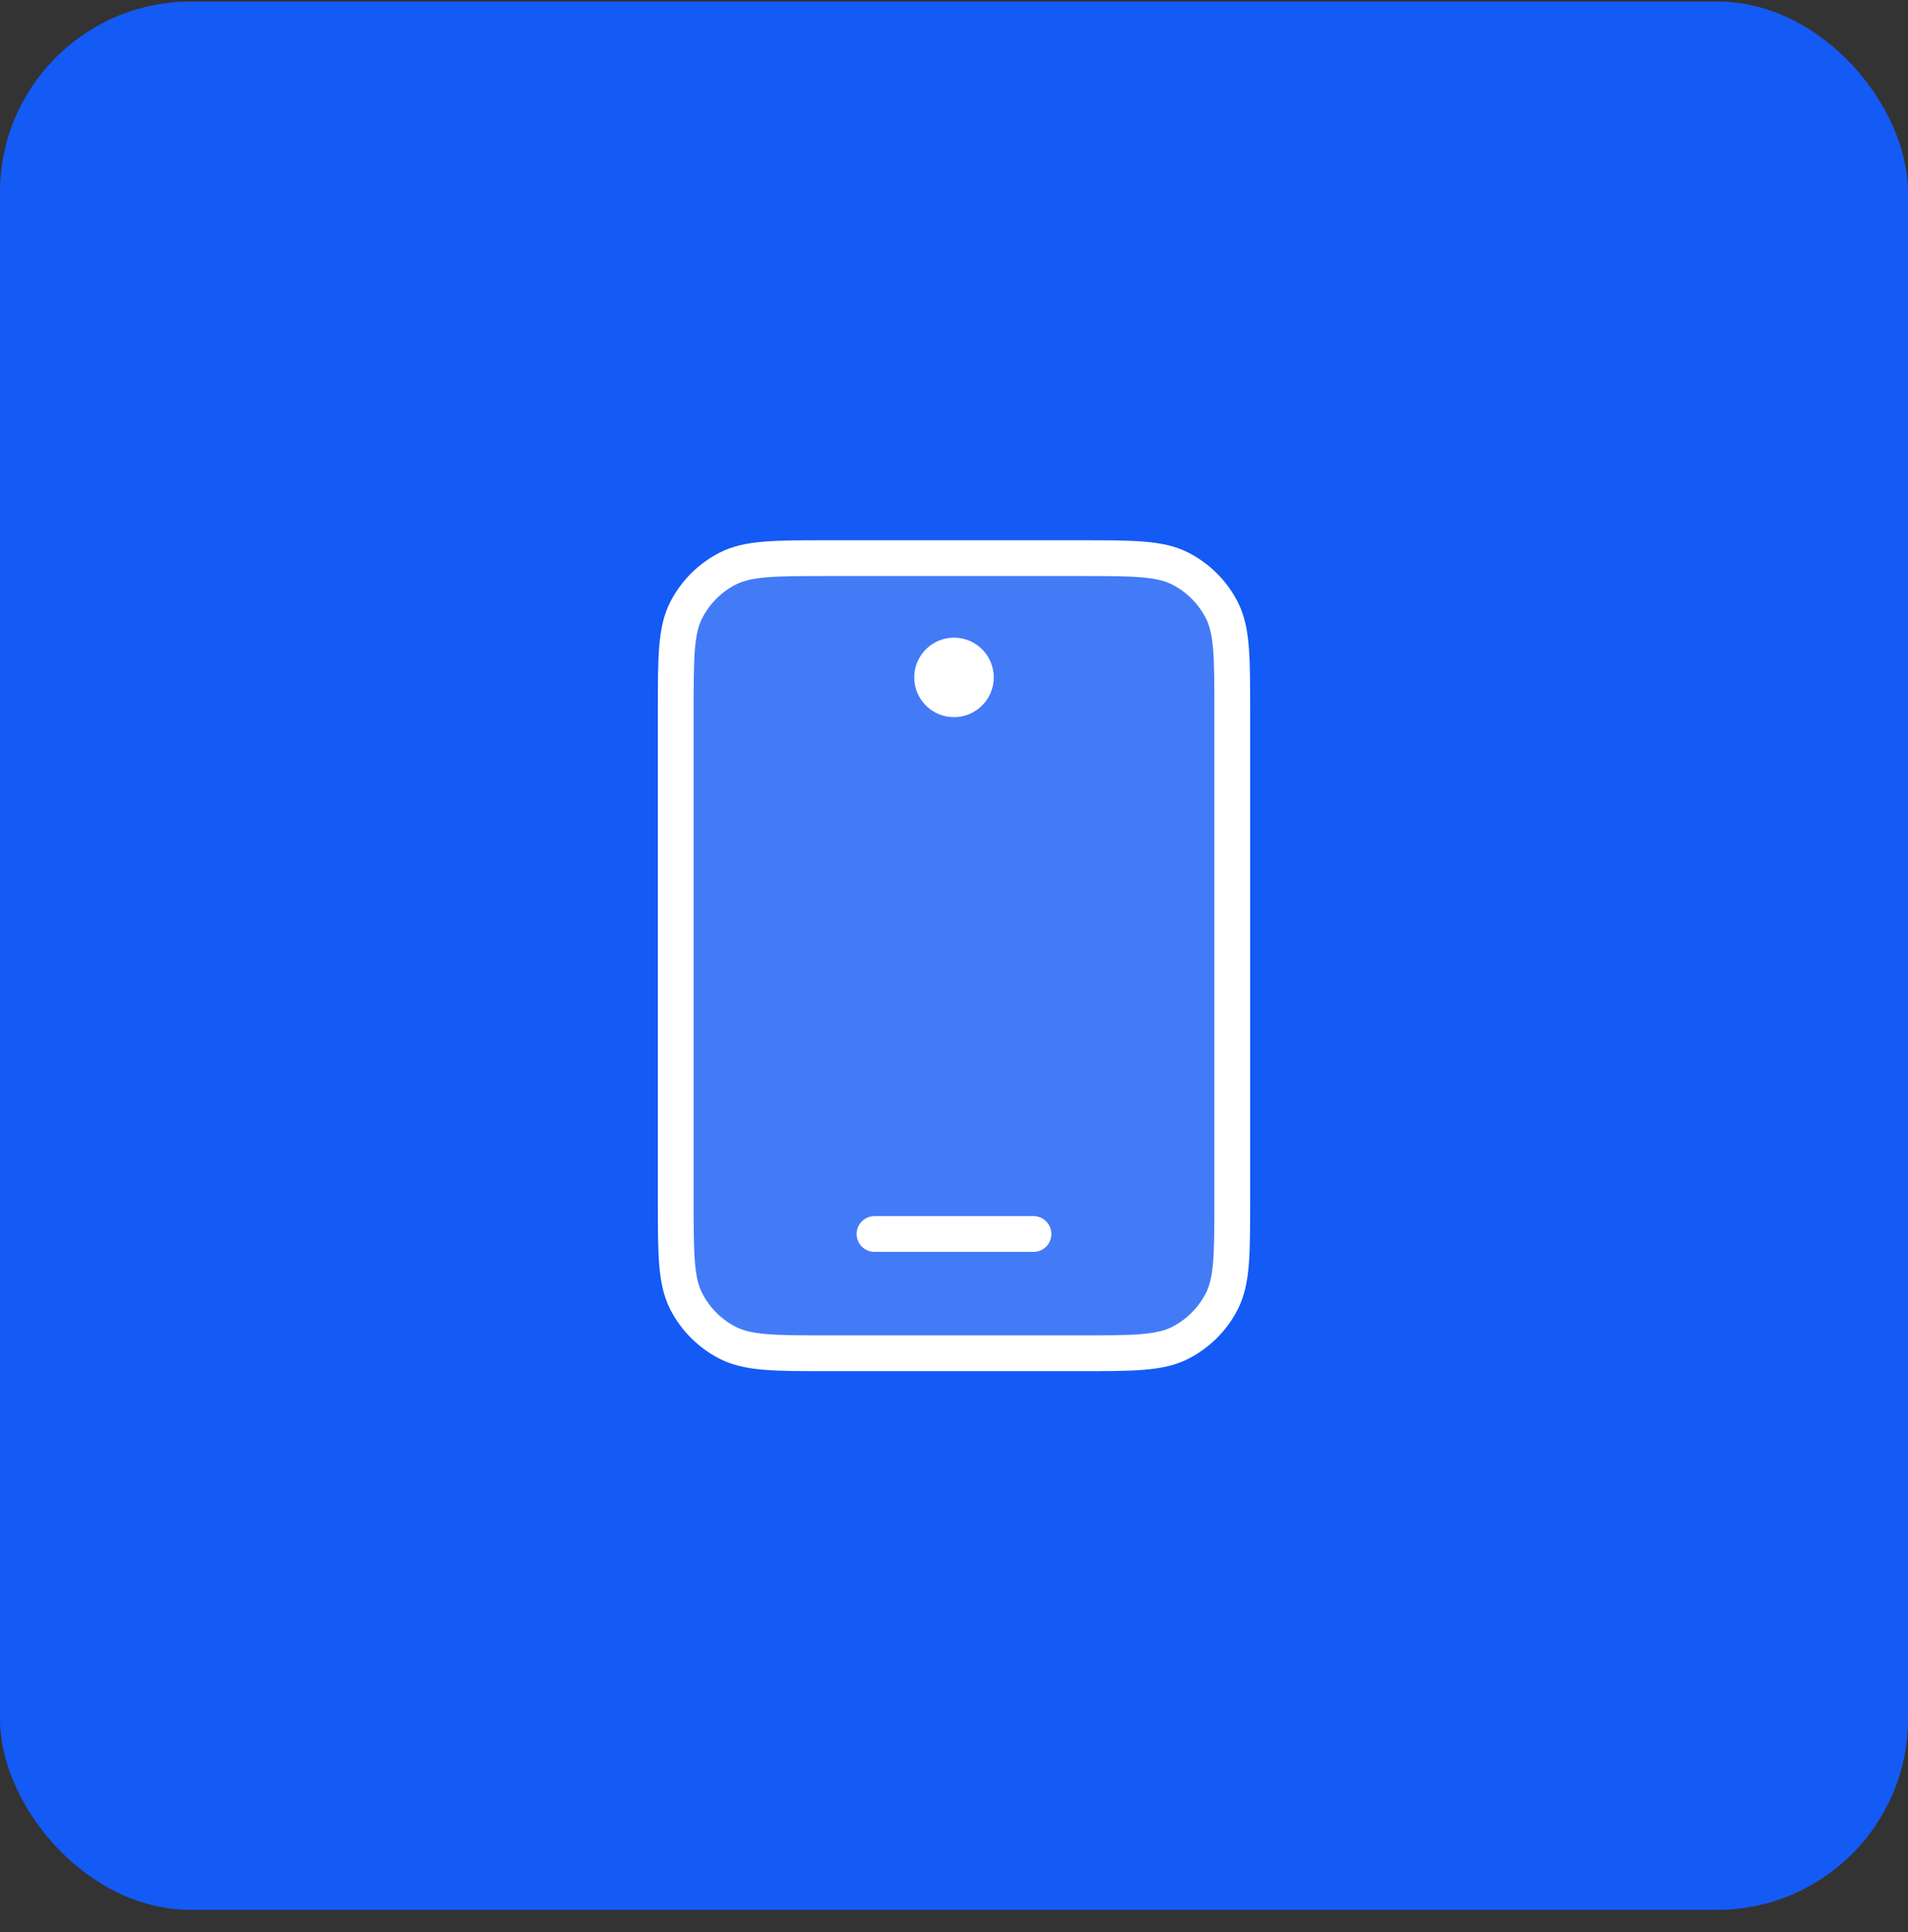
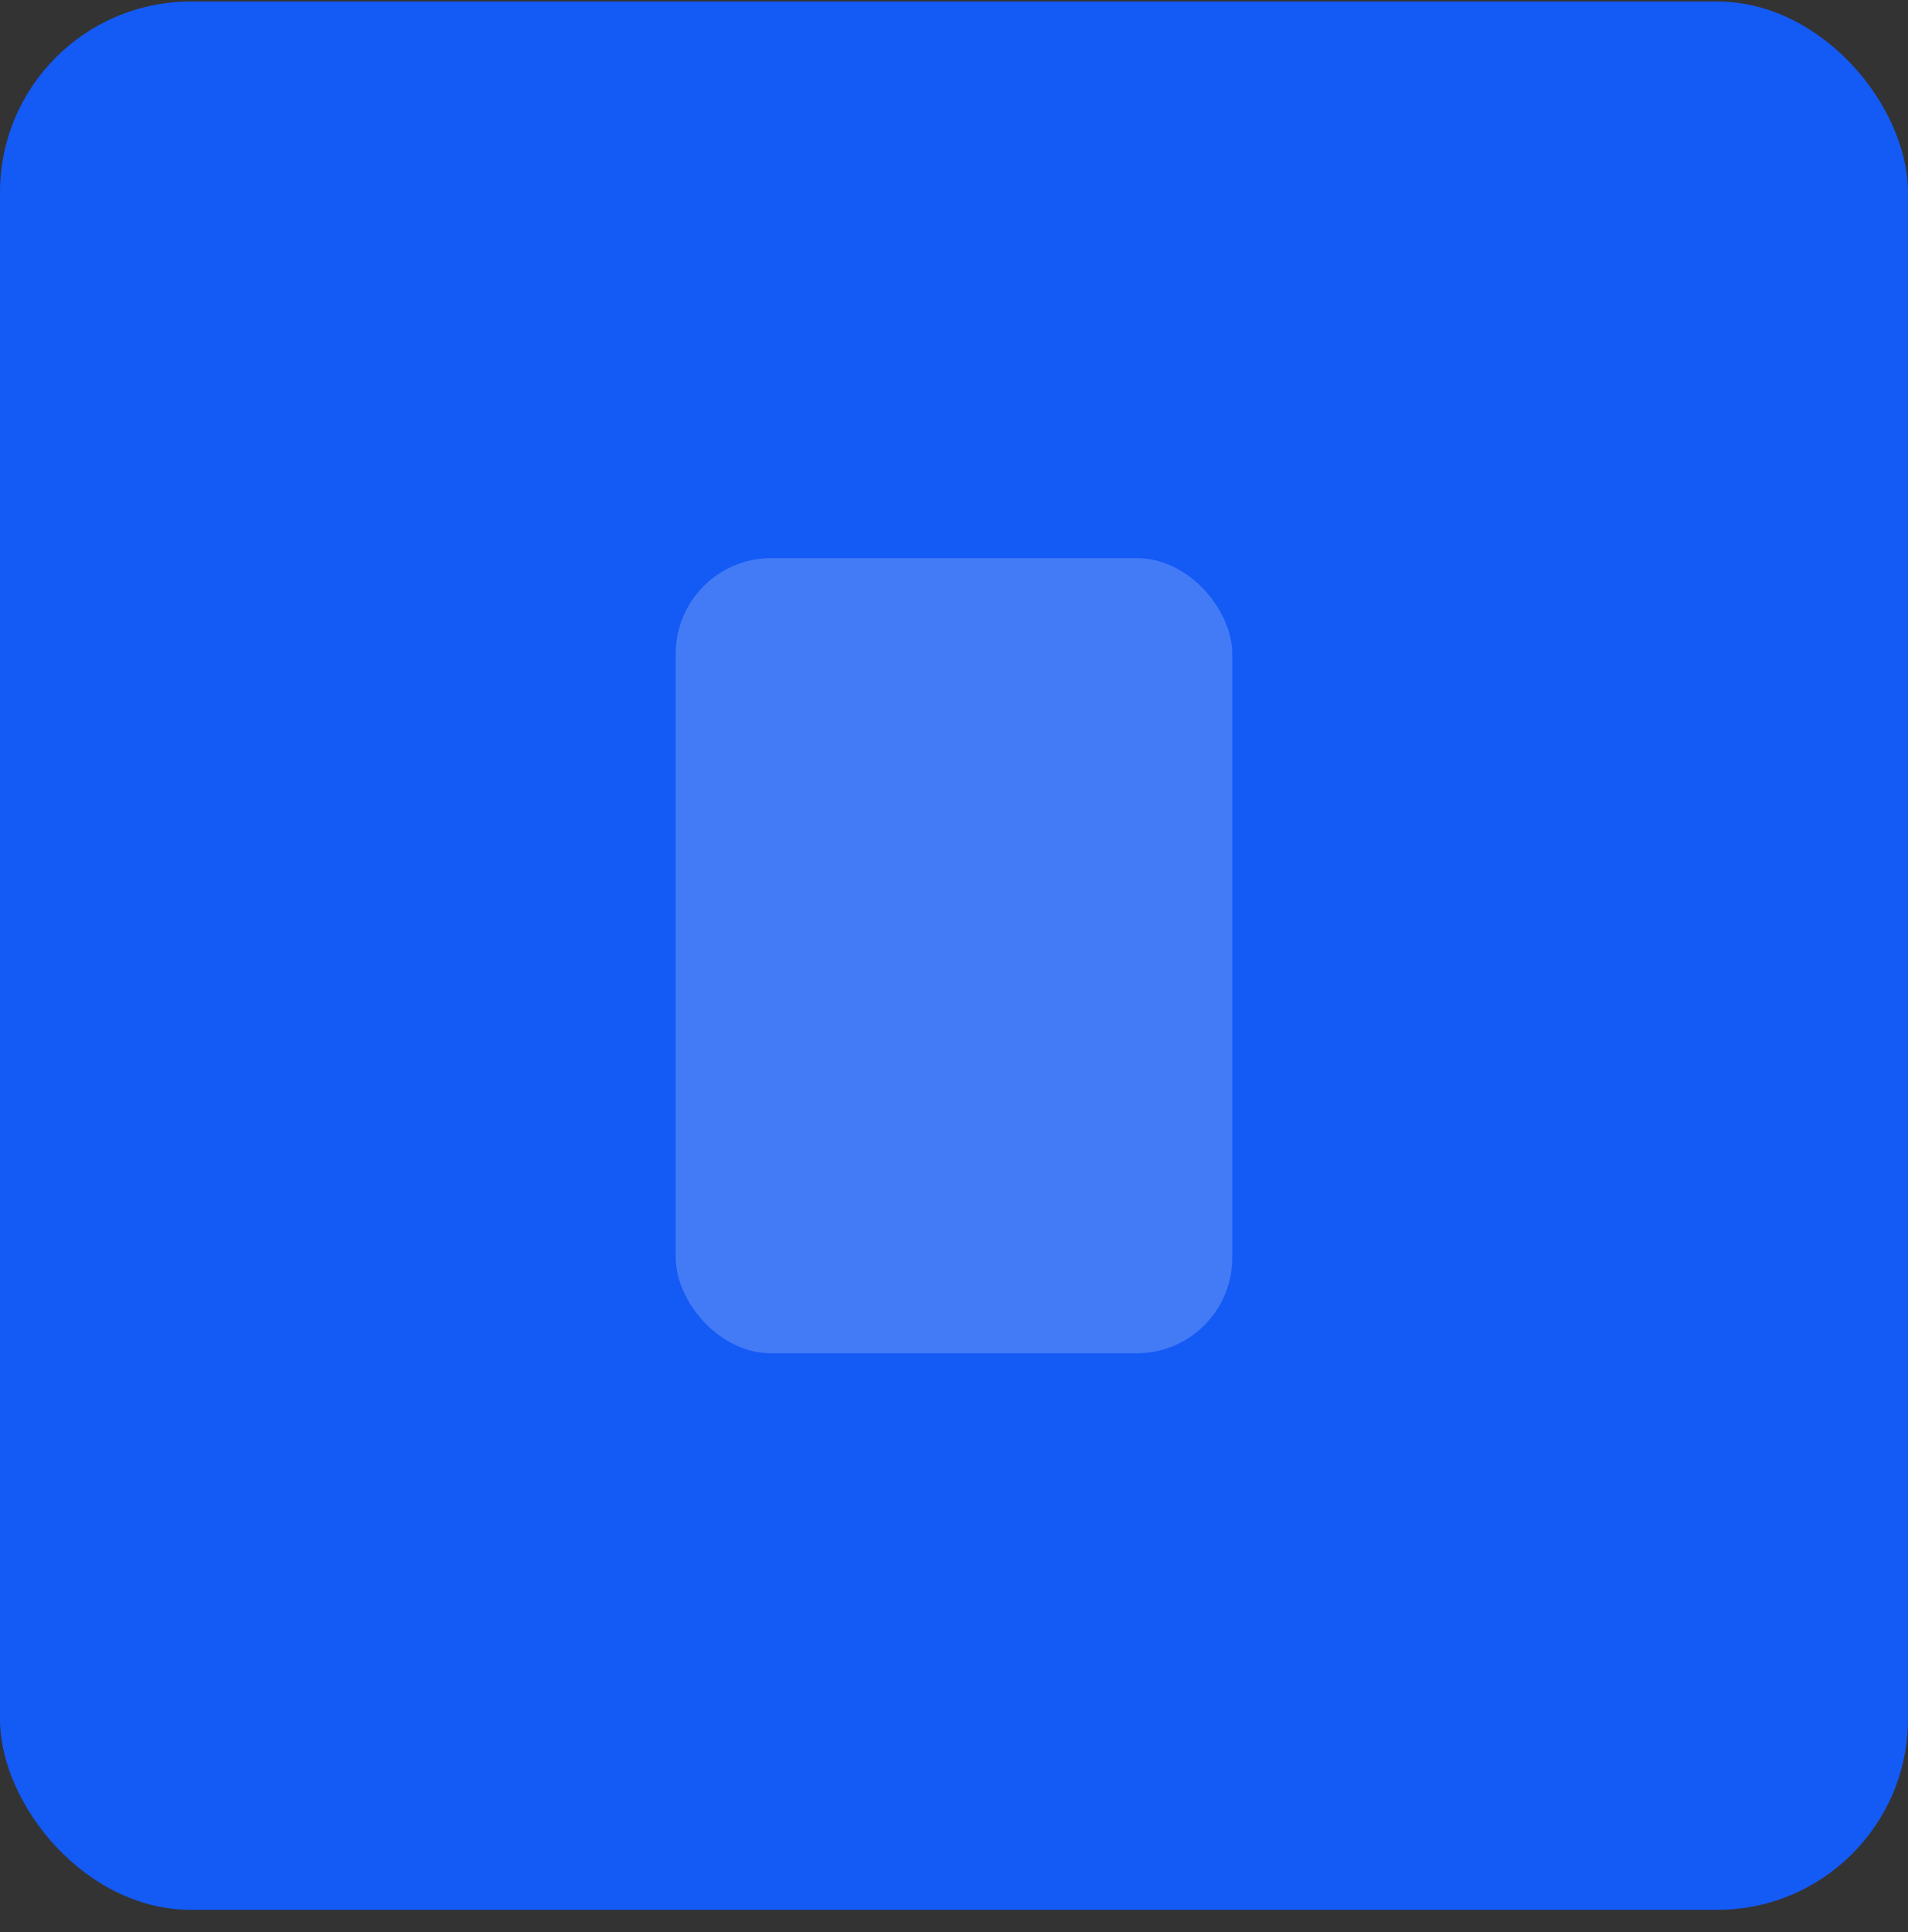
<svg xmlns="http://www.w3.org/2000/svg" width="80" height="81" viewBox="0 0 80 81" fill="none">
  <rect x="0" y="0" width="80" height="81" fill="#333333" stroke="none" />
  <rect y="0.064" width="80" height="80" rx="8" fill="#145AF5" />
  <rect opacity="0.2" x="28.333" y="23.398" width="23.333" height="33.333" rx="4" fill="white" />
-   <path fill-rule="evenodd" clip-rule="evenodd" d="M34.7 22.648H34.733H45.267H45.3C46.392 22.648 47.257 22.648 47.955 22.705C48.668 22.763 49.272 22.884 49.823 23.165C50.717 23.621 51.444 24.347 51.899 25.241C52.18 25.792 52.301 26.396 52.36 27.109C52.417 27.807 52.417 28.672 52.417 29.765V29.798V50.331V50.364C52.417 51.456 52.417 52.322 52.36 53.019C52.301 53.733 52.18 54.336 51.899 54.887C51.444 55.781 50.717 56.508 49.823 56.963C49.272 57.244 48.668 57.366 47.955 57.424C47.257 57.481 46.392 57.481 45.3 57.481H45.267H34.733H34.7C33.608 57.481 32.743 57.481 32.045 57.424C31.332 57.366 30.728 57.244 30.177 56.963C29.283 56.508 28.556 55.781 28.101 54.887C27.82 54.336 27.699 53.733 27.64 53.019C27.583 52.322 27.583 51.456 27.583 50.364V50.331V29.798V29.765V29.765C27.583 28.672 27.583 27.807 27.64 27.109C27.699 26.396 27.82 25.792 28.101 25.241C28.556 24.347 29.283 23.621 30.177 23.165C30.728 22.884 31.332 22.763 32.045 22.705C32.743 22.648 33.608 22.648 34.7 22.648H34.7ZM32.167 24.2C31.547 24.25 31.162 24.347 30.858 24.502C30.246 24.813 29.749 25.311 29.438 25.922C29.282 26.227 29.186 26.611 29.135 27.232C29.084 27.861 29.083 28.665 29.083 29.798V50.331C29.083 51.463 29.084 52.268 29.135 52.897C29.186 53.518 29.282 53.902 29.438 54.206C29.749 54.818 30.246 55.315 30.858 55.627C31.162 55.782 31.547 55.878 32.167 55.929C32.797 55.98 33.601 55.981 34.733 55.981H45.267C46.399 55.981 47.203 55.98 47.833 55.929C48.453 55.878 48.838 55.782 49.142 55.627C49.754 55.315 50.251 54.818 50.562 54.206C50.718 53.902 50.814 53.518 50.865 52.897C50.916 52.268 50.917 51.463 50.917 50.331V29.798C50.917 28.665 50.916 27.861 50.865 27.232C50.814 26.611 50.718 26.227 50.562 25.922C50.251 25.311 49.754 24.813 49.142 24.502C48.838 24.347 48.453 24.25 47.833 24.2C47.203 24.148 46.399 24.148 45.267 24.148H34.733C33.601 24.148 32.797 24.148 32.167 24.2ZM35.917 51.731C35.917 51.317 36.252 50.981 36.667 50.981H43.333C43.748 50.981 44.083 51.317 44.083 51.731C44.083 52.145 43.748 52.481 43.333 52.481H36.667C36.252 52.481 35.917 52.145 35.917 51.731ZM40 30.064C40.92 30.064 41.667 29.318 41.667 28.398C41.667 27.477 40.92 26.731 40 26.731C39.08 26.731 38.333 27.477 38.333 28.398C38.333 29.318 39.08 30.064 40 30.064Z" fill="white" />
</svg>